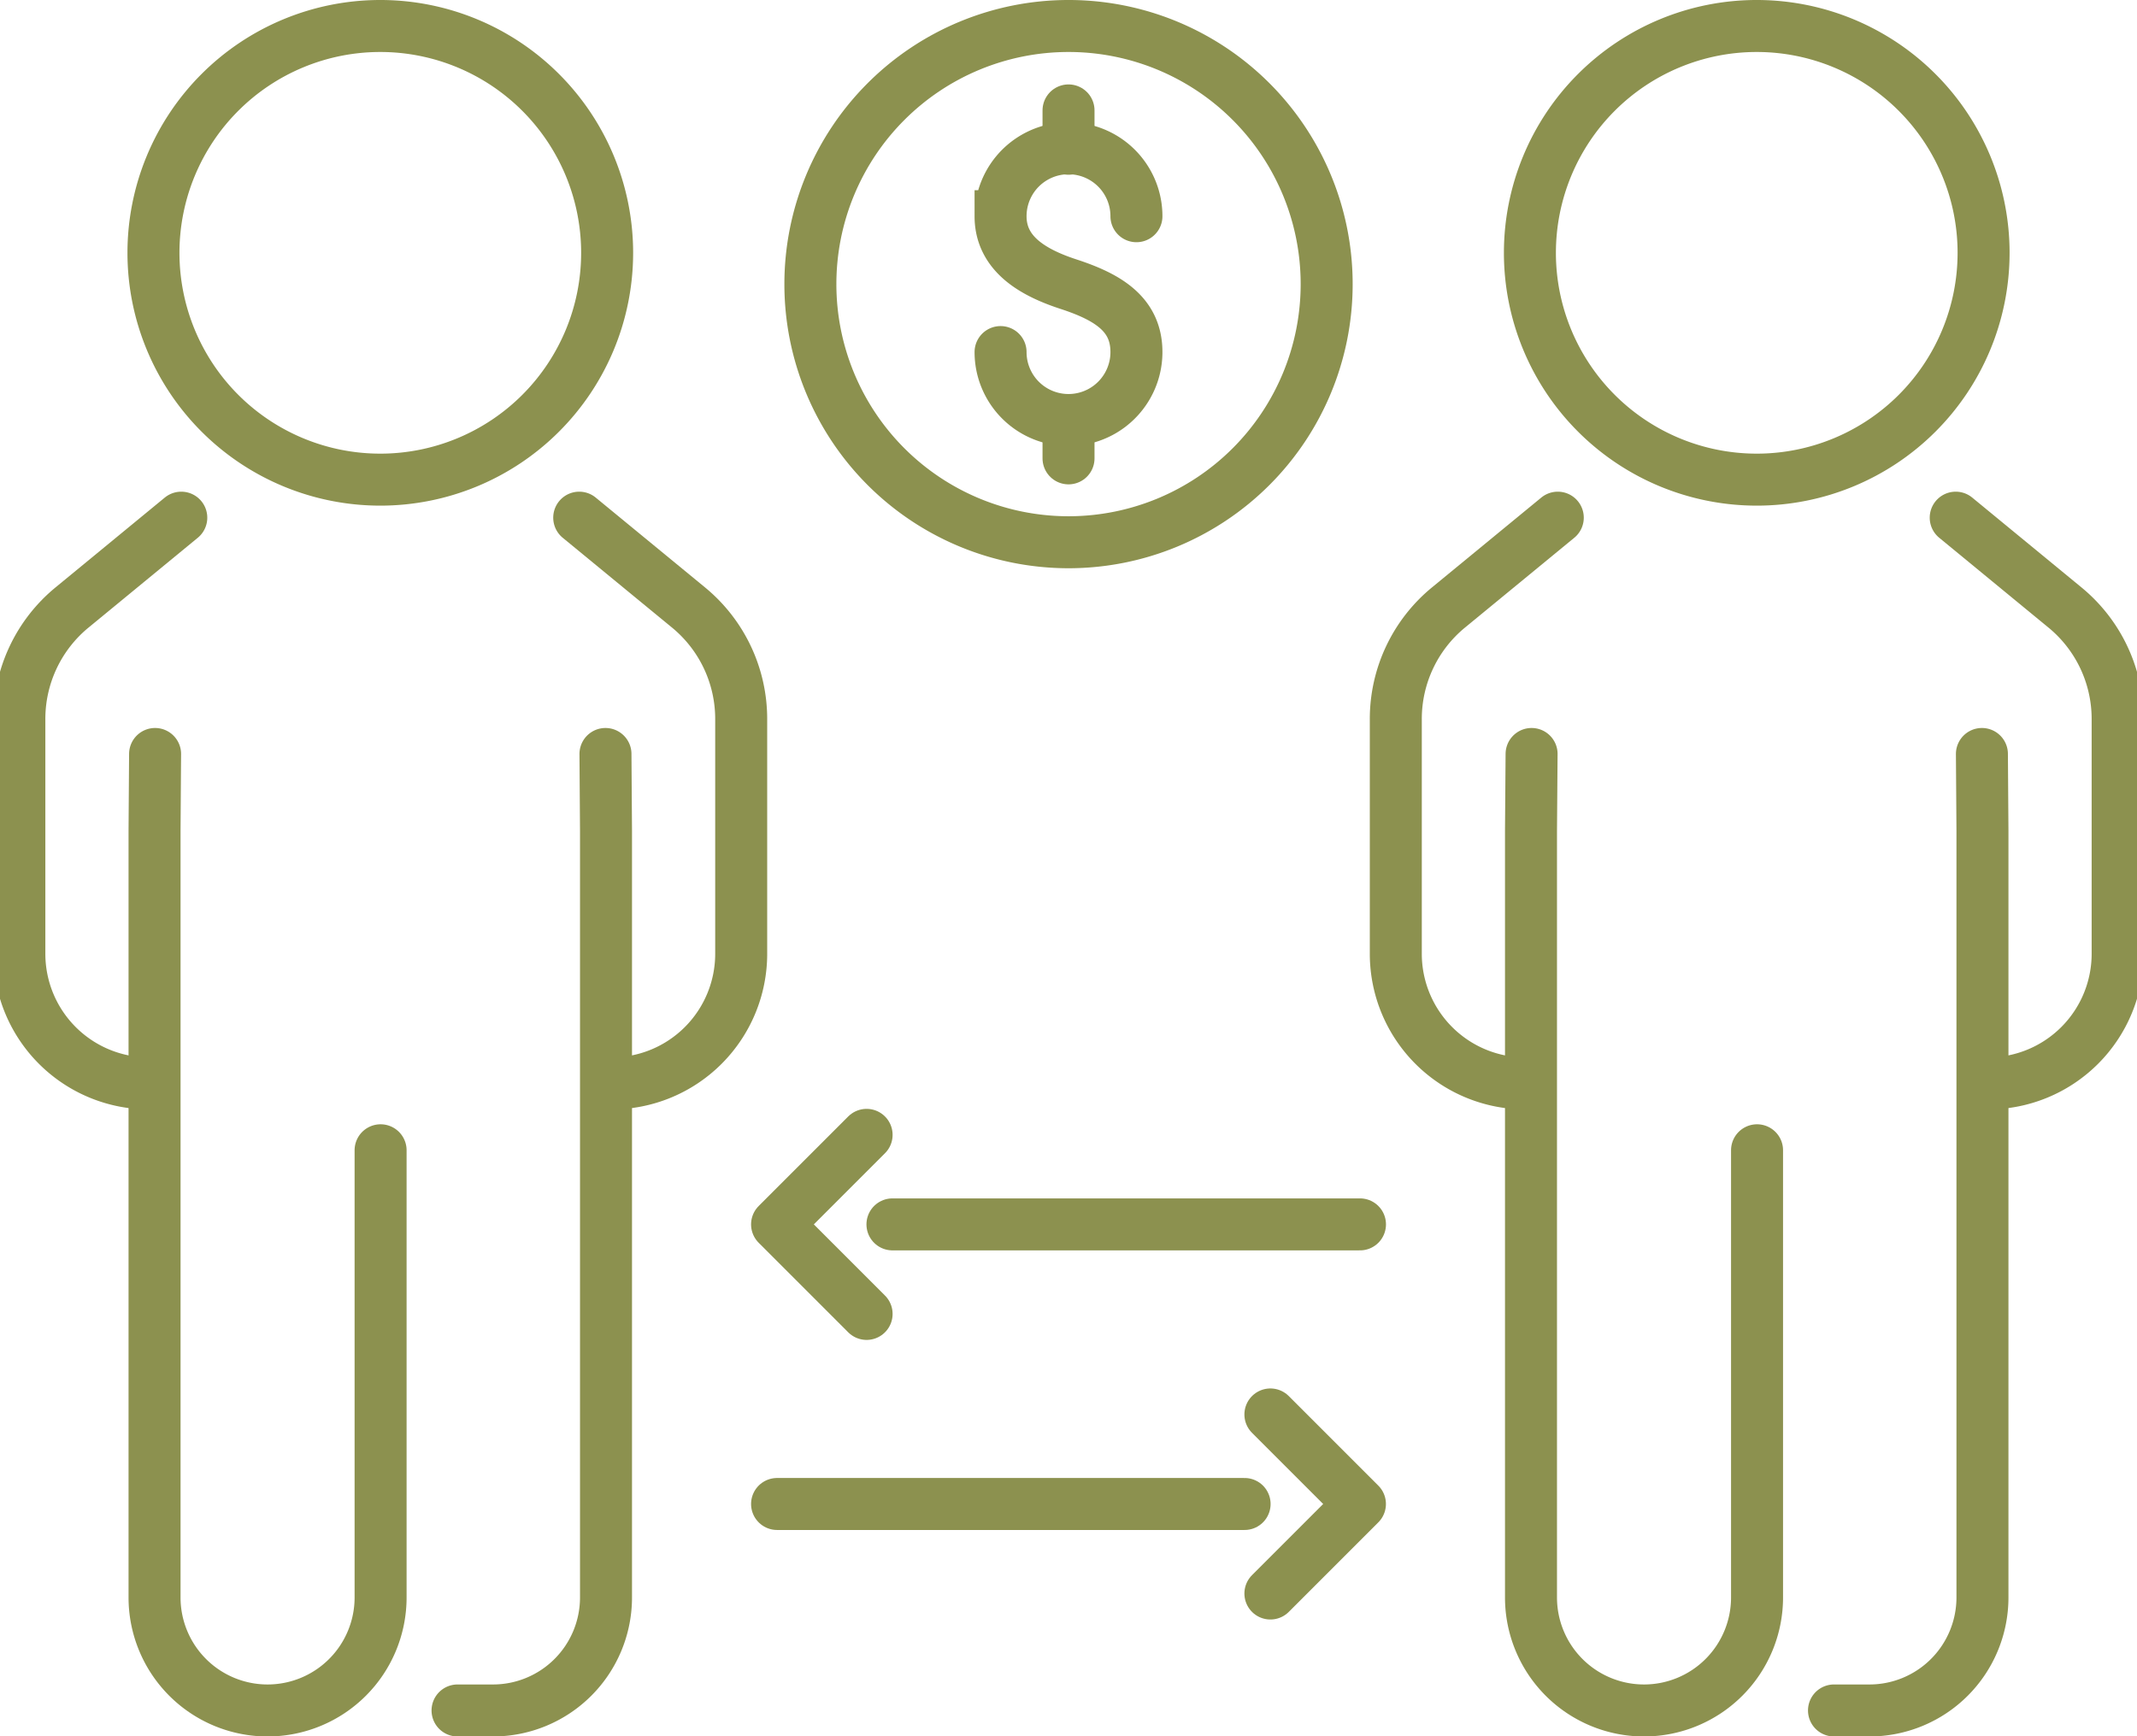
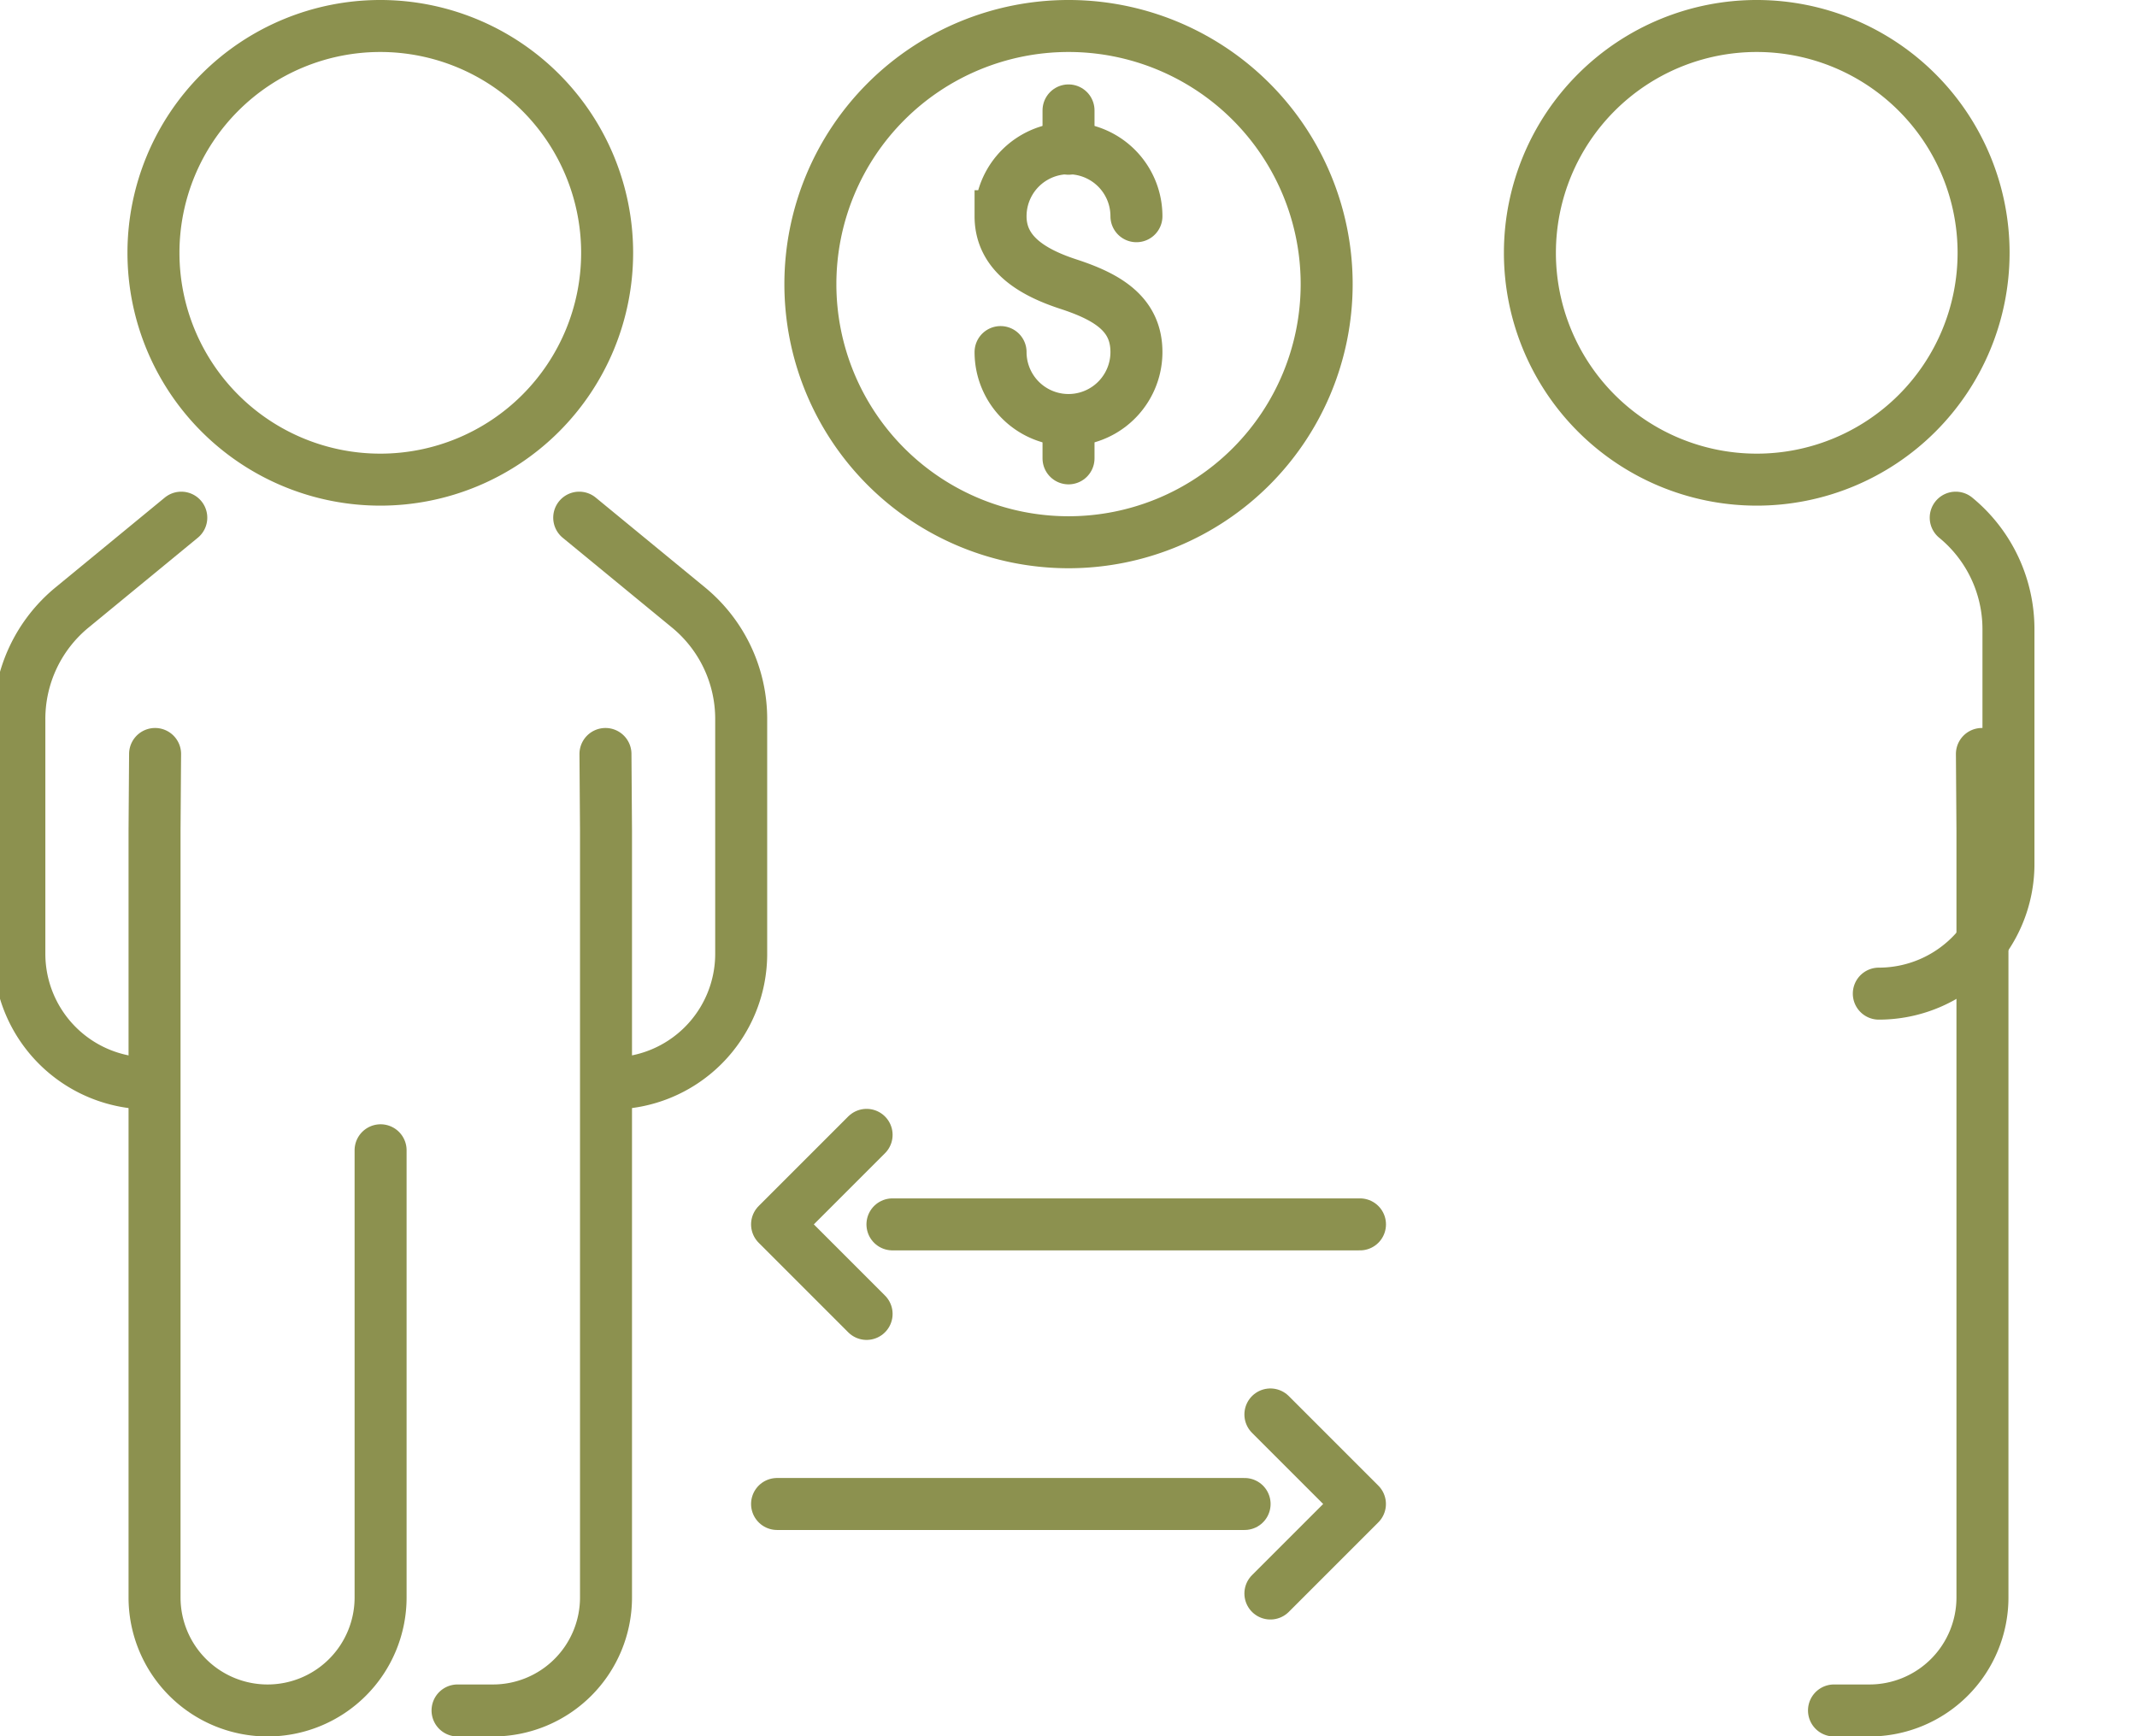
<svg xmlns="http://www.w3.org/2000/svg" preserveAspectRatio="xMidYMid slice" width="240px" height="195px" viewBox="0 0 43.757 35.333">
  <g id="Gruppe_13059" data-name="Gruppe 13059" transform="translate(-941.719 -1946.023)">
    <g id="Gruppe_13042" data-name="Gruppe 13042">
      <g id="Gruppe_13041" data-name="Gruppe 13041">
        <g id="Gruppe_13040" data-name="Gruppe 13040">
          <path id="Pfad_12608" data-name="Pfad 12608" d="M962.215,1953.188a1.382,1.382,0,1,0,2.765,0c0-.763-.567-1.116-1.382-1.382-.726-.237-1.383-.619-1.383-1.383a1.382,1.382,0,1,1,2.765,0" fill="none" stroke="#8c914f" stroke-linecap="round" stroke-miterlimit="10" stroke-width="1.058" />
          <line id="Linie_6065" data-name="Linie 6065" y2="0.78" transform="translate(963.598 1948.27)" fill="none" stroke="#8c914f" stroke-linecap="round" stroke-miterlimit="10" stroke-width="1.058" />
          <line id="Linie_6066" data-name="Linie 6066" y2="0.78" transform="translate(963.598 1954.571)" fill="none" stroke="#8c914f" stroke-linecap="round" stroke-miterlimit="10" stroke-width="1.058" />
        </g>
        <path id="Pfad_12609" data-name="Pfad 12609" d="M968.851,1951.806a5.253,5.253,0,1,1-5.253-5.254A5.252,5.252,0,0,1,968.851,1951.806Z" fill="none" stroke="#8c914f" stroke-linecap="round" stroke-miterlimit="10" stroke-width="1.058" />
      </g>
    </g>
    <g id="Gruppe_13055" data-name="Gruppe 13055">
      <g id="Gruppe_13048" data-name="Gruppe 13048">
        <g id="Gruppe_13047" data-name="Gruppe 13047">
          <g id="Gruppe_13046" data-name="Gruppe 13046">
            <g id="Gruppe_13045" data-name="Gruppe 13045">
              <g id="Gruppe_13044" data-name="Gruppe 13044">
                <g id="Gruppe_13043" data-name="Gruppe 13043">
                  <path id="Pfad_12610" data-name="Pfad 12610" d="M953.641,1956.558l2.223,1.827a2.934,2.934,0,0,1,1.073,2.27v4.778a2.638,2.638,0,0,1-2.638,2.638h0" fill="none" stroke="#8c914f" stroke-linecap="round" stroke-miterlimit="10" stroke-width="1.058" />
                  <path id="Pfad_12611" data-name="Pfad 12611" d="M945.543,1956.558l-2.222,1.827a2.934,2.934,0,0,0-1.073,2.27v4.778a2.638,2.638,0,0,0,2.638,2.638h0" fill="none" stroke="#8c914f" stroke-linecap="round" stroke-miterlimit="10" stroke-width="1.058" />
                  <path id="Pfad_12612" data-name="Pfad 12612" d="M954.175,1961.367l.011,1.565v15.6a2.3,2.3,0,0,1-2.3,2.3h-.721" fill="none" stroke="#8c914f" stroke-linecap="round" stroke-miterlimit="10" stroke-width="1.058" />
                  <path id="Pfad_12613" data-name="Pfad 12613" d="M945.01,1961.367l-.011,1.565v15.6a2.3,2.3,0,0,0,2.3,2.3h0a2.3,2.3,0,0,0,2.3-2.3v-9.1" fill="none" stroke="#8c914f" stroke-linecap="round" stroke-miterlimit="10" stroke-width="1.058" />
                  <path id="Pfad_12614" data-name="Pfad 12614" d="M954.209,1951.169a4.616,4.616,0,1,1-4.617-4.617A4.617,4.617,0,0,1,954.209,1951.169Z" fill="none" stroke="#8c914f" stroke-linecap="round" stroke-miterlimit="10" stroke-width="1.058" />
                </g>
              </g>
            </g>
          </g>
        </g>
      </g>
      <g id="Gruppe_13054" data-name="Gruppe 13054">
        <g id="Gruppe_13053" data-name="Gruppe 13053">
          <g id="Gruppe_13052" data-name="Gruppe 13052">
            <g id="Gruppe_13051" data-name="Gruppe 13051">
              <g id="Gruppe_13050" data-name="Gruppe 13050">
                <g id="Gruppe_13049" data-name="Gruppe 13049">
-                   <path id="Pfad_12615" data-name="Pfad 12615" d="M981.652,1956.558l2.222,1.827a2.934,2.934,0,0,1,1.073,2.27v4.778a2.638,2.638,0,0,1-2.638,2.638h0" fill="none" stroke="#8c914f" stroke-linecap="round" stroke-miterlimit="10" stroke-width="1.058" />
-                   <path id="Pfad_12616" data-name="Pfad 12616" d="M973.554,1956.558l-2.223,1.827a2.934,2.934,0,0,0-1.073,2.27v4.778a2.638,2.638,0,0,0,2.638,2.638h0" fill="none" stroke="#8c914f" stroke-linecap="round" stroke-miterlimit="10" stroke-width="1.058" />
+                   <path id="Pfad_12615" data-name="Pfad 12615" d="M981.652,1956.558a2.934,2.934,0,0,1,1.073,2.27v4.778a2.638,2.638,0,0,1-2.638,2.638h0" fill="none" stroke="#8c914f" stroke-linecap="round" stroke-miterlimit="10" stroke-width="1.058" />
                  <path id="Pfad_12617" data-name="Pfad 12617" d="M982.185,1961.367l.011,1.565v15.6a2.3,2.3,0,0,1-2.3,2.3h-.721" fill="none" stroke="#8c914f" stroke-linecap="round" stroke-miterlimit="10" stroke-width="1.058" />
-                   <path id="Pfad_12618" data-name="Pfad 12618" d="M973.021,1961.367l-.012,1.565v15.6a2.3,2.3,0,0,0,2.3,2.3h0a2.3,2.3,0,0,0,2.3-2.3v-9.1" fill="none" stroke="#8c914f" stroke-linecap="round" stroke-miterlimit="10" stroke-width="1.058" />
                  <path id="Pfad_12619" data-name="Pfad 12619" d="M982.219,1951.169a4.616,4.616,0,1,1-4.616-4.617A4.617,4.617,0,0,1,982.219,1951.169Z" fill="none" stroke="#8c914f" stroke-linecap="round" stroke-miterlimit="10" stroke-width="1.058" />
                </g>
              </g>
            </g>
          </g>
        </g>
      </g>
    </g>
    <g id="Gruppe_13058" data-name="Gruppe 13058">
      <g id="Gruppe_13056" data-name="Gruppe 13056">
        <line id="Linie_6067" data-name="Linie 6067" x1="9.514" transform="translate(960.015 1970.94)" fill="none" stroke="#8c914f" stroke-linecap="round" stroke-linejoin="round" stroke-width="1.058" />
        <path id="Pfad_12620" data-name="Pfad 12620" d="M959.489,1969.118l-1.822,1.822,1.822,1.822" fill="none" stroke="#8c914f" stroke-linecap="round" stroke-linejoin="round" stroke-width="1.058" />
      </g>
      <g id="Gruppe_13057" data-name="Gruppe 13057">
        <line id="Linie_6068" data-name="Linie 6068" x2="9.514" transform="translate(957.667 1976.63)" fill="none" stroke="#8c914f" stroke-linecap="round" stroke-linejoin="round" stroke-width="1.058" />
        <path id="Pfad_12621" data-name="Pfad 12621" d="M967.706,1978.452l1.822-1.822-1.822-1.822" fill="none" stroke="#8c914f" stroke-linecap="round" stroke-linejoin="round" stroke-width="1.058" />
      </g>
    </g>
  </g>
</svg>